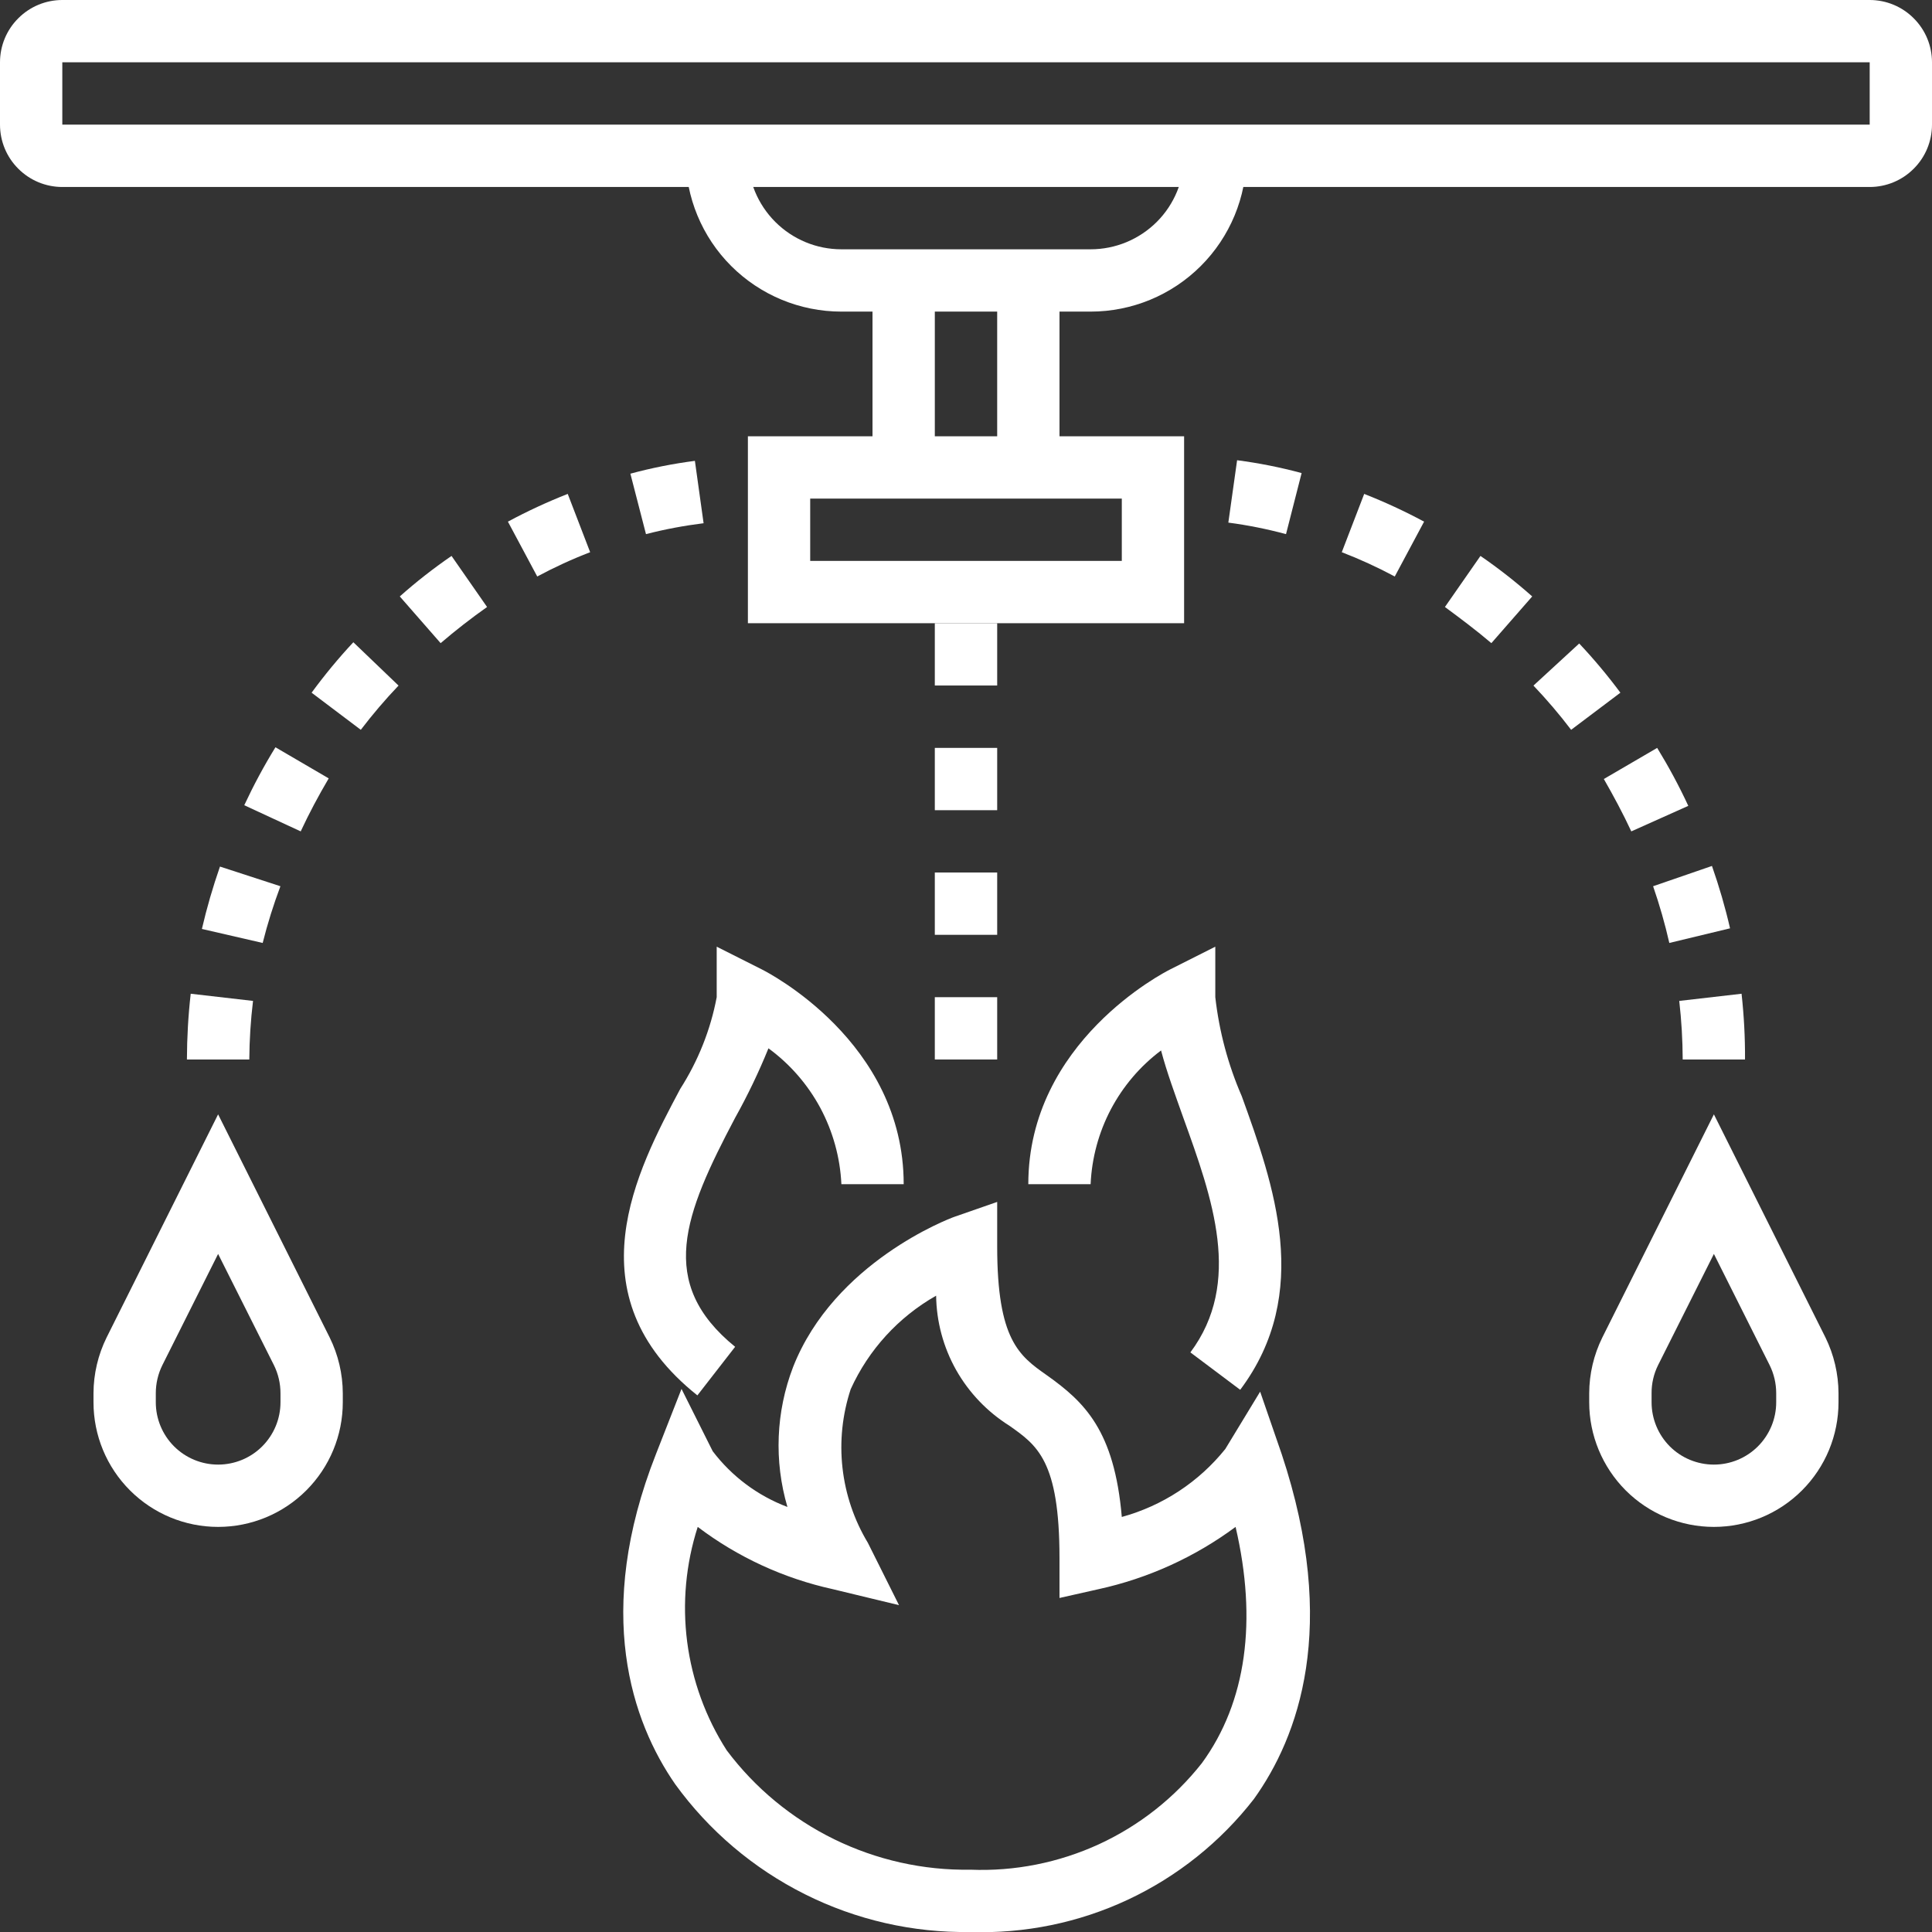
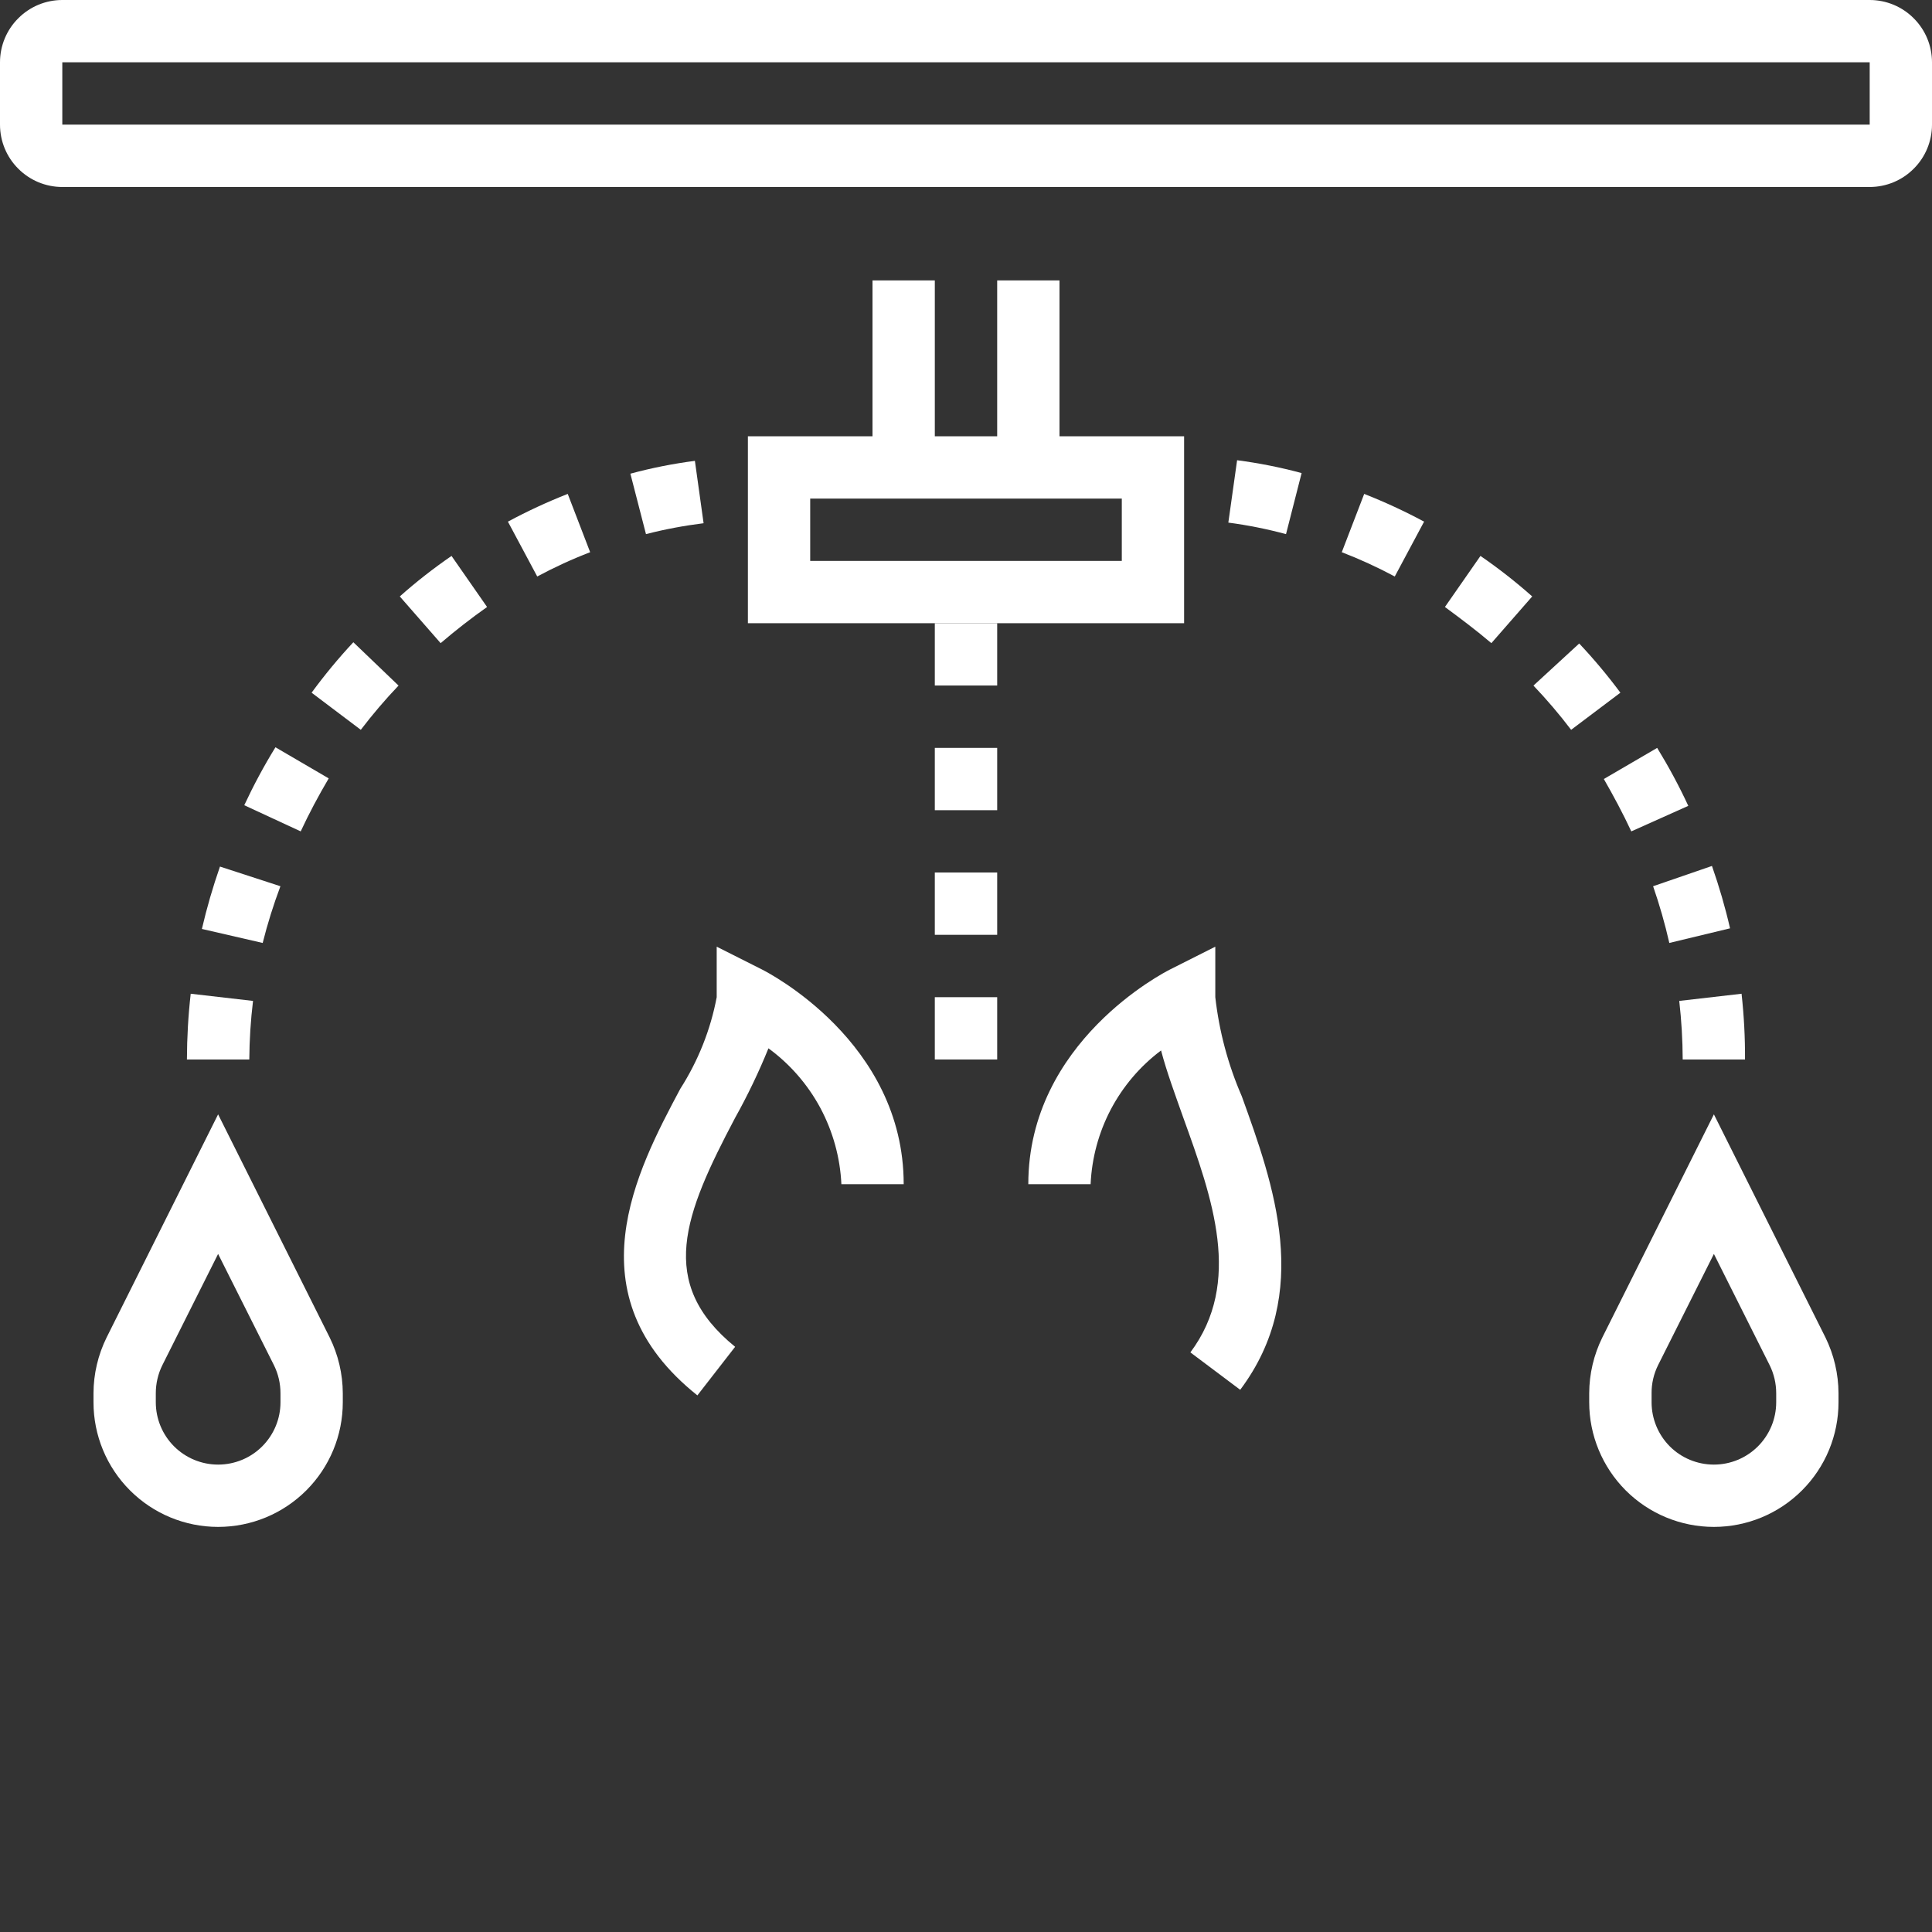
<svg xmlns="http://www.w3.org/2000/svg" width="28" height="28" viewBox="0 0 28 28" fill="none">
  <rect x="0" y="0" width="28" height="28" fill="#333333" stroke="none" />
  <g clip-path="url(#clip0_2391_1786)">
    <path d="M27.097 2.71H0.903C0.664 2.71 0.434 2.615 0.265 2.445C0.095 2.276 0 2.046 0 1.806V0.903C0 0.664 0.095 0.434 0.265 0.265C0.434 0.095 0.664 0 0.903 0L27.097 0C27.336 0 27.566 0.095 27.735 0.265C27.905 0.434 28 0.664 28 0.903V1.806C28 2.046 27.905 2.276 27.735 2.445C27.566 2.615 27.336 2.71 27.097 2.71ZM0.903 0.903V1.806H27.097V0.903H0.903Z" fill="white" />
-     <path d="M15.806 4.516H12.194C11.595 4.516 11.02 4.278 10.597 3.855C10.173 3.432 9.936 2.857 9.936 2.258H10.839C10.839 2.618 10.982 2.962 11.236 3.216C11.49 3.47 11.834 3.613 12.194 3.613H15.806C16.166 3.613 16.51 3.47 16.765 3.216C17.019 2.962 17.161 2.618 17.161 2.258H18.065C18.065 2.857 17.827 3.432 17.403 3.855C16.98 4.278 16.405 4.516 15.806 4.516Z" fill="white" />
    <path d="M14.452 4.064H15.355V6.774H14.452V4.064Z" fill="white" />
    <path d="M12.645 4.064H13.548V6.774H12.645V4.064Z" fill="white" />
    <path d="M17.161 9.032H10.839V6.323H17.161V9.032ZM11.742 8.129H16.258V7.226H11.742V8.129Z" fill="white" />
    <path d="M3.613 15.355H2.709C2.71 15.037 2.728 14.718 2.764 14.402L3.667 14.506C3.633 14.788 3.615 15.071 3.613 15.355ZM3.807 13.666L2.926 13.463C2.997 13.157 3.085 12.855 3.188 12.559L4.064 12.844C3.963 13.113 3.877 13.387 3.807 13.666ZM4.358 12.049L3.54 11.67C3.675 11.381 3.825 11.101 3.992 10.83L4.764 11.281C4.615 11.534 4.48 11.787 4.358 12.049ZM5.229 10.577L4.516 10.039C4.703 9.784 4.905 9.539 5.121 9.308L5.776 9.936C5.582 10.139 5.4 10.353 5.229 10.577ZM6.386 9.321L5.794 8.644C6.031 8.433 6.282 8.237 6.544 8.057L7.059 8.797C6.828 8.96 6.602 9.136 6.386 9.321ZM7.786 8.355L7.361 7.56C7.642 7.409 7.931 7.275 8.228 7.158L8.553 8.003C8.29 8.104 8.034 8.222 7.786 8.355ZM9.362 7.741L9.136 6.865C9.443 6.782 9.755 6.72 10.071 6.679L10.197 7.583C9.916 7.618 9.637 7.67 9.362 7.741ZM11.046 7.501L11.019 6.598H11.29V7.501H11.046Z" fill="white" />
    <path d="M25.29 15.355H24.387C24.386 15.071 24.369 14.788 24.337 14.506L25.24 14.402C25.275 14.719 25.292 15.037 25.29 15.355ZM24.193 13.666C24.13 13.388 24.051 13.113 23.958 12.844L24.811 12.55C24.915 12.847 25.003 13.148 25.073 13.454L24.193 13.666ZM23.642 12.049C23.52 11.787 23.384 11.534 23.244 11.29L24.017 10.839C24.183 11.11 24.334 11.39 24.468 11.679L23.642 12.049ZM22.77 10.577C22.6 10.353 22.417 10.139 22.224 9.936L22.887 9.326C23.1 9.552 23.299 9.79 23.484 10.039L22.77 10.577ZM21.614 9.321C21.397 9.136 21.162 8.96 20.941 8.797L21.456 8.057C21.718 8.237 21.968 8.433 22.206 8.644L21.614 9.321ZM20.214 8.355C19.965 8.222 19.709 8.104 19.446 8.003L19.771 7.158C20.068 7.275 20.358 7.409 20.639 7.56L20.214 8.355ZM18.638 7.741C18.363 7.667 18.084 7.611 17.802 7.574L17.929 6.67C18.244 6.711 18.556 6.773 18.864 6.856L18.638 7.741ZM16.953 7.501H16.709V6.598H16.98L16.953 7.501Z" fill="white" />
    <path d="M24.839 22.129C24.36 22.129 23.9 21.939 23.561 21.6C23.223 21.261 23.032 20.802 23.032 20.323V20.192C23.033 19.912 23.098 19.635 23.222 19.384L24.839 16.15L26.456 19.384C26.579 19.635 26.644 19.912 26.645 20.192V20.323C26.645 20.802 26.455 21.261 26.116 21.6C25.777 21.939 25.318 22.129 24.839 22.129ZM24.839 18.173L24.03 19.785C23.967 19.912 23.935 20.051 23.936 20.192V20.323C23.936 20.562 24.031 20.792 24.2 20.962C24.369 21.131 24.599 21.226 24.839 21.226C25.078 21.226 25.308 21.131 25.477 20.962C25.647 20.792 25.742 20.562 25.742 20.323V20.192C25.742 20.051 25.71 19.912 25.647 19.785L24.839 18.173Z" fill="white" />
    <path d="M3.161 22.129C2.682 22.129 2.223 21.939 1.884 21.6C1.545 21.261 1.355 20.802 1.355 20.323V20.192C1.356 19.912 1.421 19.635 1.545 19.384L3.161 16.15L4.778 19.384C4.902 19.635 4.967 19.912 4.968 20.192V20.323C4.968 20.802 4.778 21.261 4.439 21.6C4.1 21.939 3.641 22.129 3.161 22.129ZM3.161 18.173L2.353 19.785C2.29 19.912 2.258 20.051 2.258 20.192V20.323C2.258 20.562 2.353 20.792 2.523 20.962C2.692 21.131 2.922 21.226 3.161 21.226C3.401 21.226 3.631 21.131 3.8 20.962C3.97 20.792 4.065 20.562 4.065 20.323V20.192C4.065 20.051 4.033 19.912 3.97 19.785L3.161 18.173Z" fill="white" />
    <path d="M14.452 15.355H13.548V14.452H14.452V15.355ZM14.452 13.548H13.548V12.645H14.452V13.548ZM14.452 11.742H13.548V10.839H14.452V11.742ZM14.452 9.935H13.548V9.032H14.452V9.935Z" fill="white" />
    <path d="M17.974 20.142L17.252 19.6C18.01 18.584 17.572 17.369 17.148 16.195C17.03 15.861 16.909 15.536 16.827 15.224C16.524 15.451 16.276 15.743 16.099 16.078C15.923 16.413 15.823 16.783 15.806 17.162H14.903C14.903 15.098 16.877 14.091 16.958 14.05L17.613 13.72V14.452C17.669 14.947 17.798 15.431 17.997 15.888C18.457 17.162 19.026 18.738 17.974 20.142Z" fill="white" />
    <path d="M10.107 20.223C8.278 18.765 9.227 16.967 9.859 15.78C10.118 15.375 10.298 14.924 10.387 14.452V13.72L11.042 14.05C11.123 14.091 13.097 15.098 13.097 17.162H12.194C12.176 16.775 12.071 16.398 11.889 16.057C11.706 15.717 11.449 15.421 11.137 15.193C10.997 15.538 10.836 15.874 10.654 16.2C9.913 17.604 9.516 18.593 10.654 19.519L10.107 20.223Z" fill="white" />
-     <path d="M14.063 28C13.231 28.013 12.408 27.825 11.664 27.452C10.919 27.079 10.275 26.533 9.787 25.86C9.159 24.956 8.603 23.367 9.507 21.073L9.877 20.129L10.329 21.032C10.607 21.398 10.982 21.678 11.412 21.84C11.216 21.174 11.245 20.461 11.494 19.812C12.09 18.295 13.752 17.663 13.829 17.636L14.452 17.419V18.065C14.452 19.42 14.772 19.65 15.17 19.93C15.716 20.318 16.15 20.729 16.258 21.985C16.849 21.823 17.374 21.478 17.758 21L18.263 20.169L18.575 21.073C19.41 23.584 18.814 25.178 18.173 26.072C17.689 26.695 17.064 27.195 16.35 27.53C15.636 27.865 14.852 28.026 14.063 28ZM10.112 22.129C9.939 22.667 9.887 23.235 9.959 23.795C10.032 24.355 10.227 24.892 10.532 25.367C10.942 25.914 11.476 26.355 12.09 26.656C12.704 26.956 13.38 27.108 14.063 27.097C14.705 27.123 15.343 26.996 15.927 26.728C16.51 26.459 17.021 26.057 17.419 25.552C18.065 24.667 18.223 23.484 17.907 22.129C17.316 22.567 16.638 22.875 15.919 23.032L15.355 23.159V22.581C15.355 21.167 15.03 20.946 14.628 20.662C14.308 20.461 14.043 20.184 13.857 19.855C13.672 19.526 13.572 19.156 13.567 18.778C13.021 19.088 12.588 19.562 12.329 20.133C12.208 20.5 12.167 20.889 12.21 21.273C12.253 21.658 12.378 22.028 12.578 22.36L13.029 23.263L12.072 23.032C11.361 22.876 10.692 22.568 10.112 22.129Z" fill="white" />
  </g>
  <defs>
    <clipPath id="clip0_2391_1786">
      <rect width="28" height="28" fill="white" />
    </clipPath>
  </defs>
</svg>